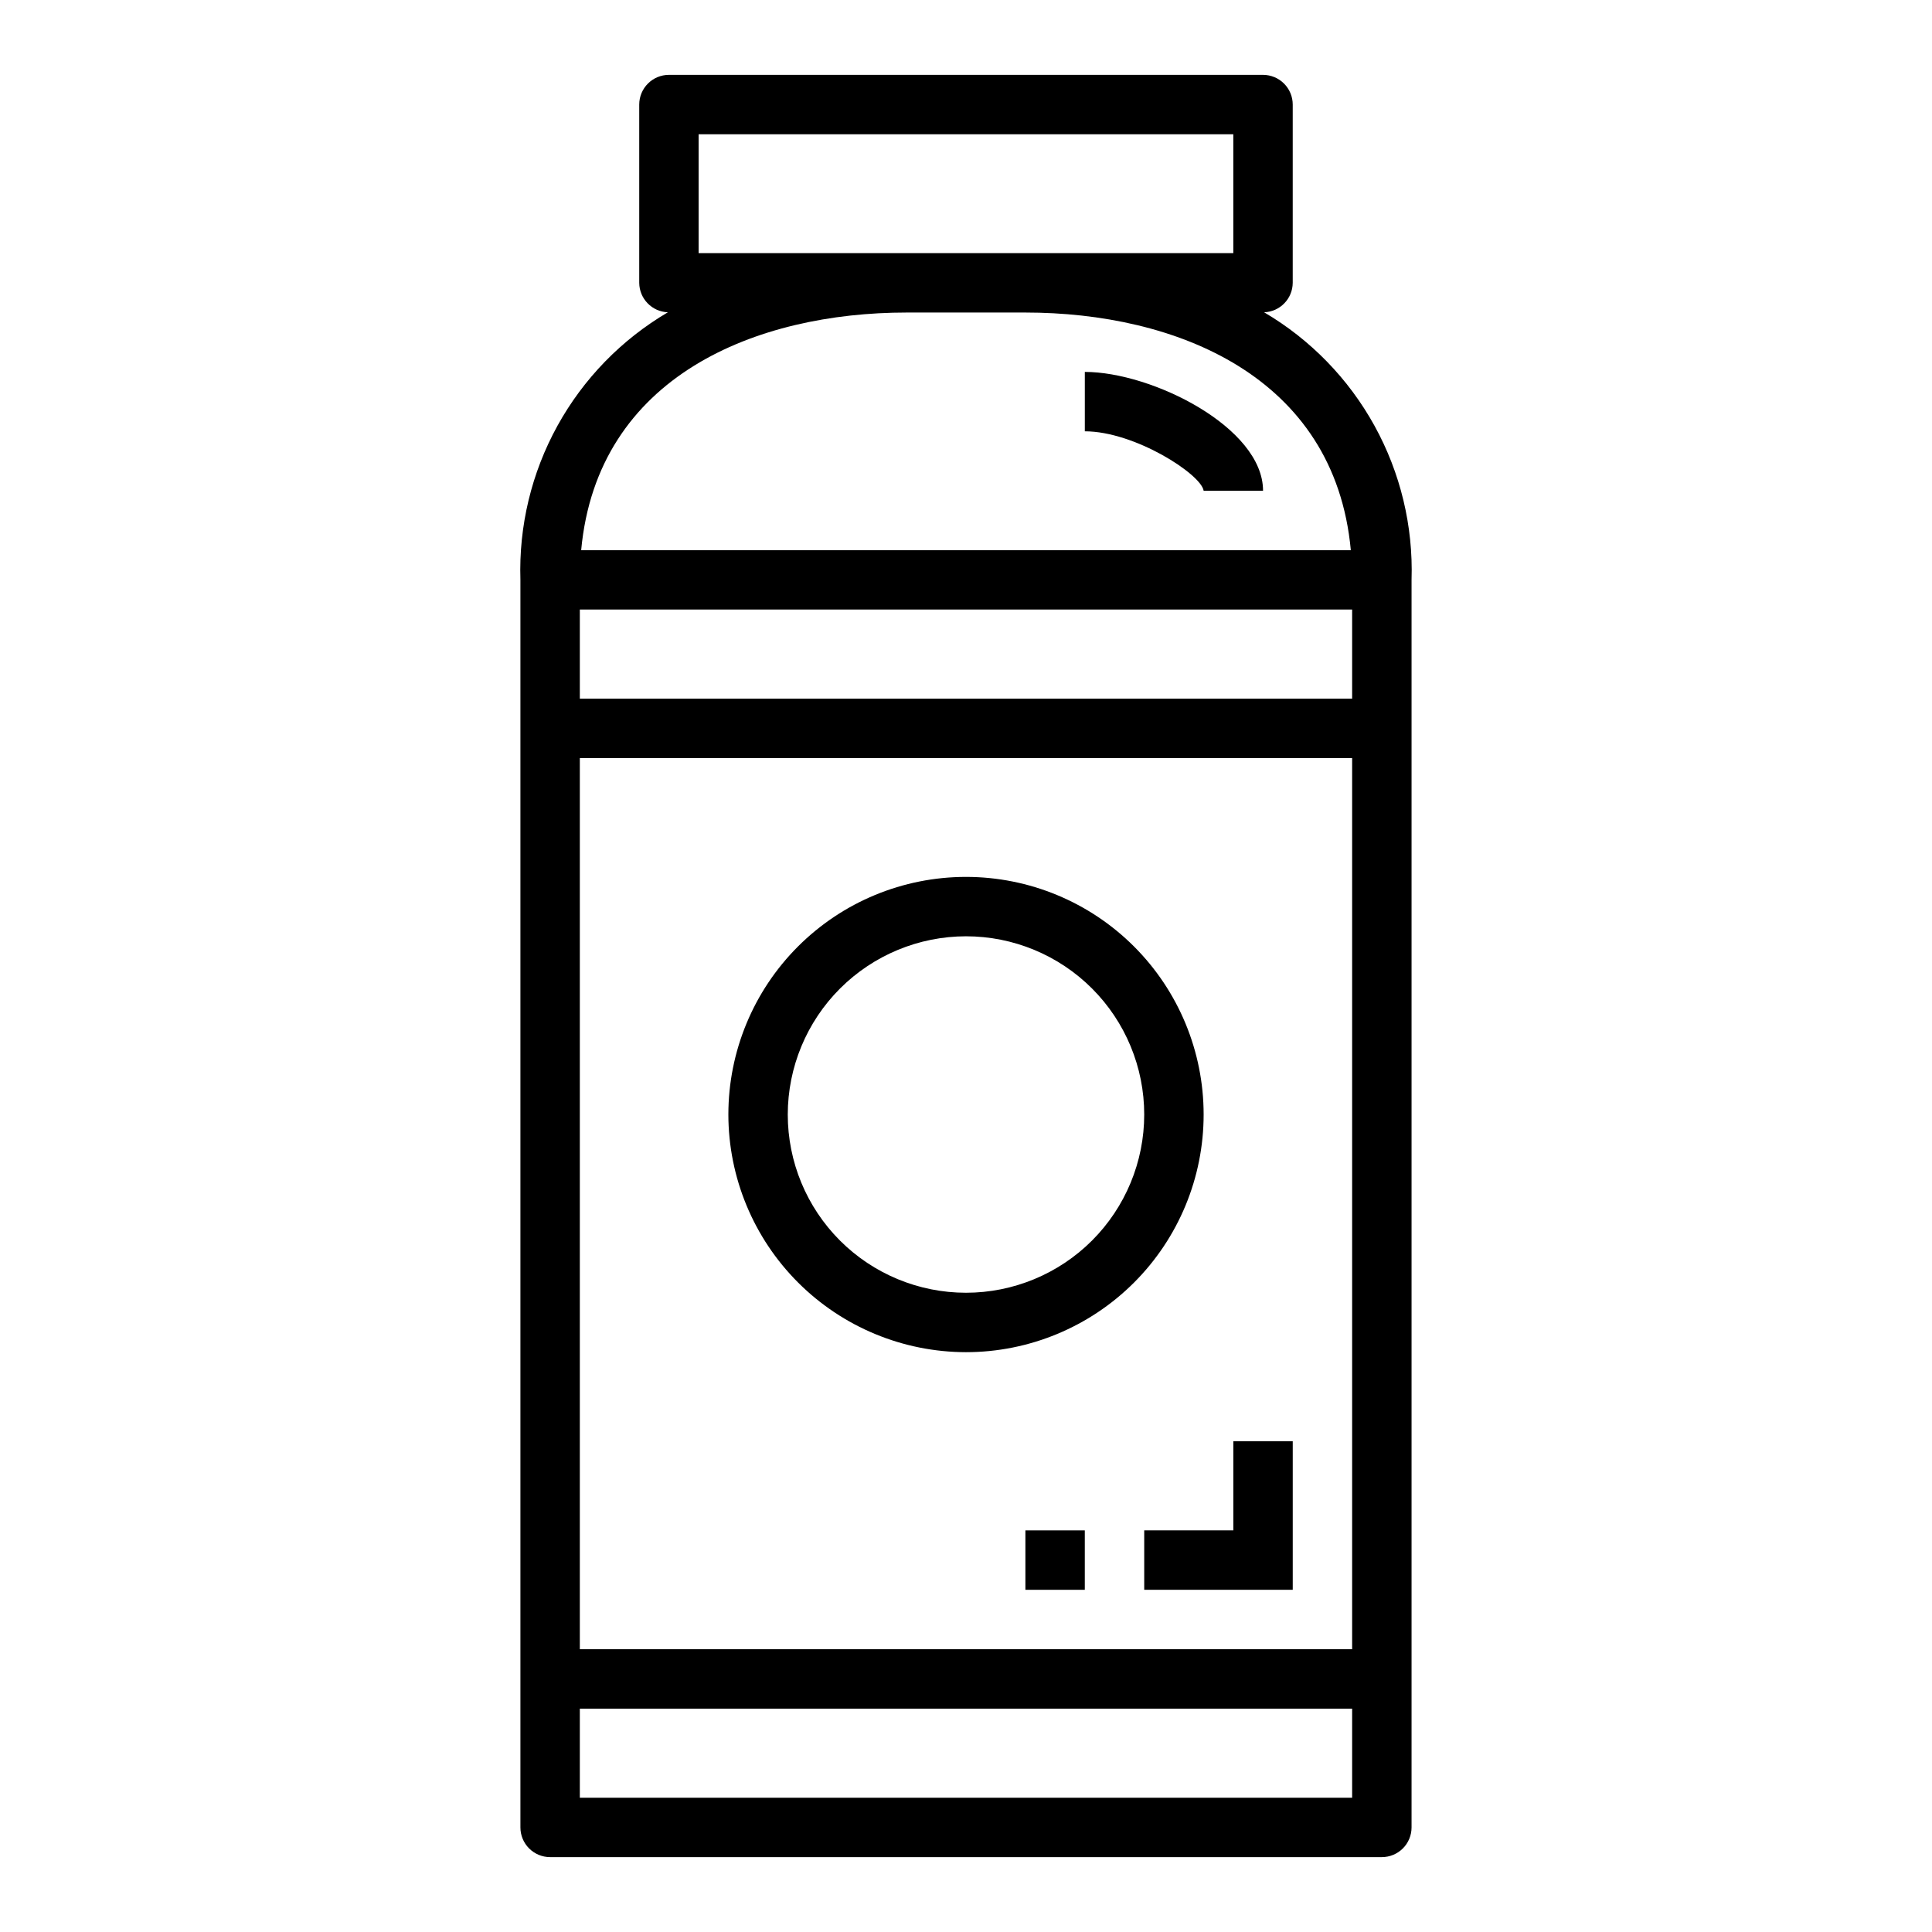
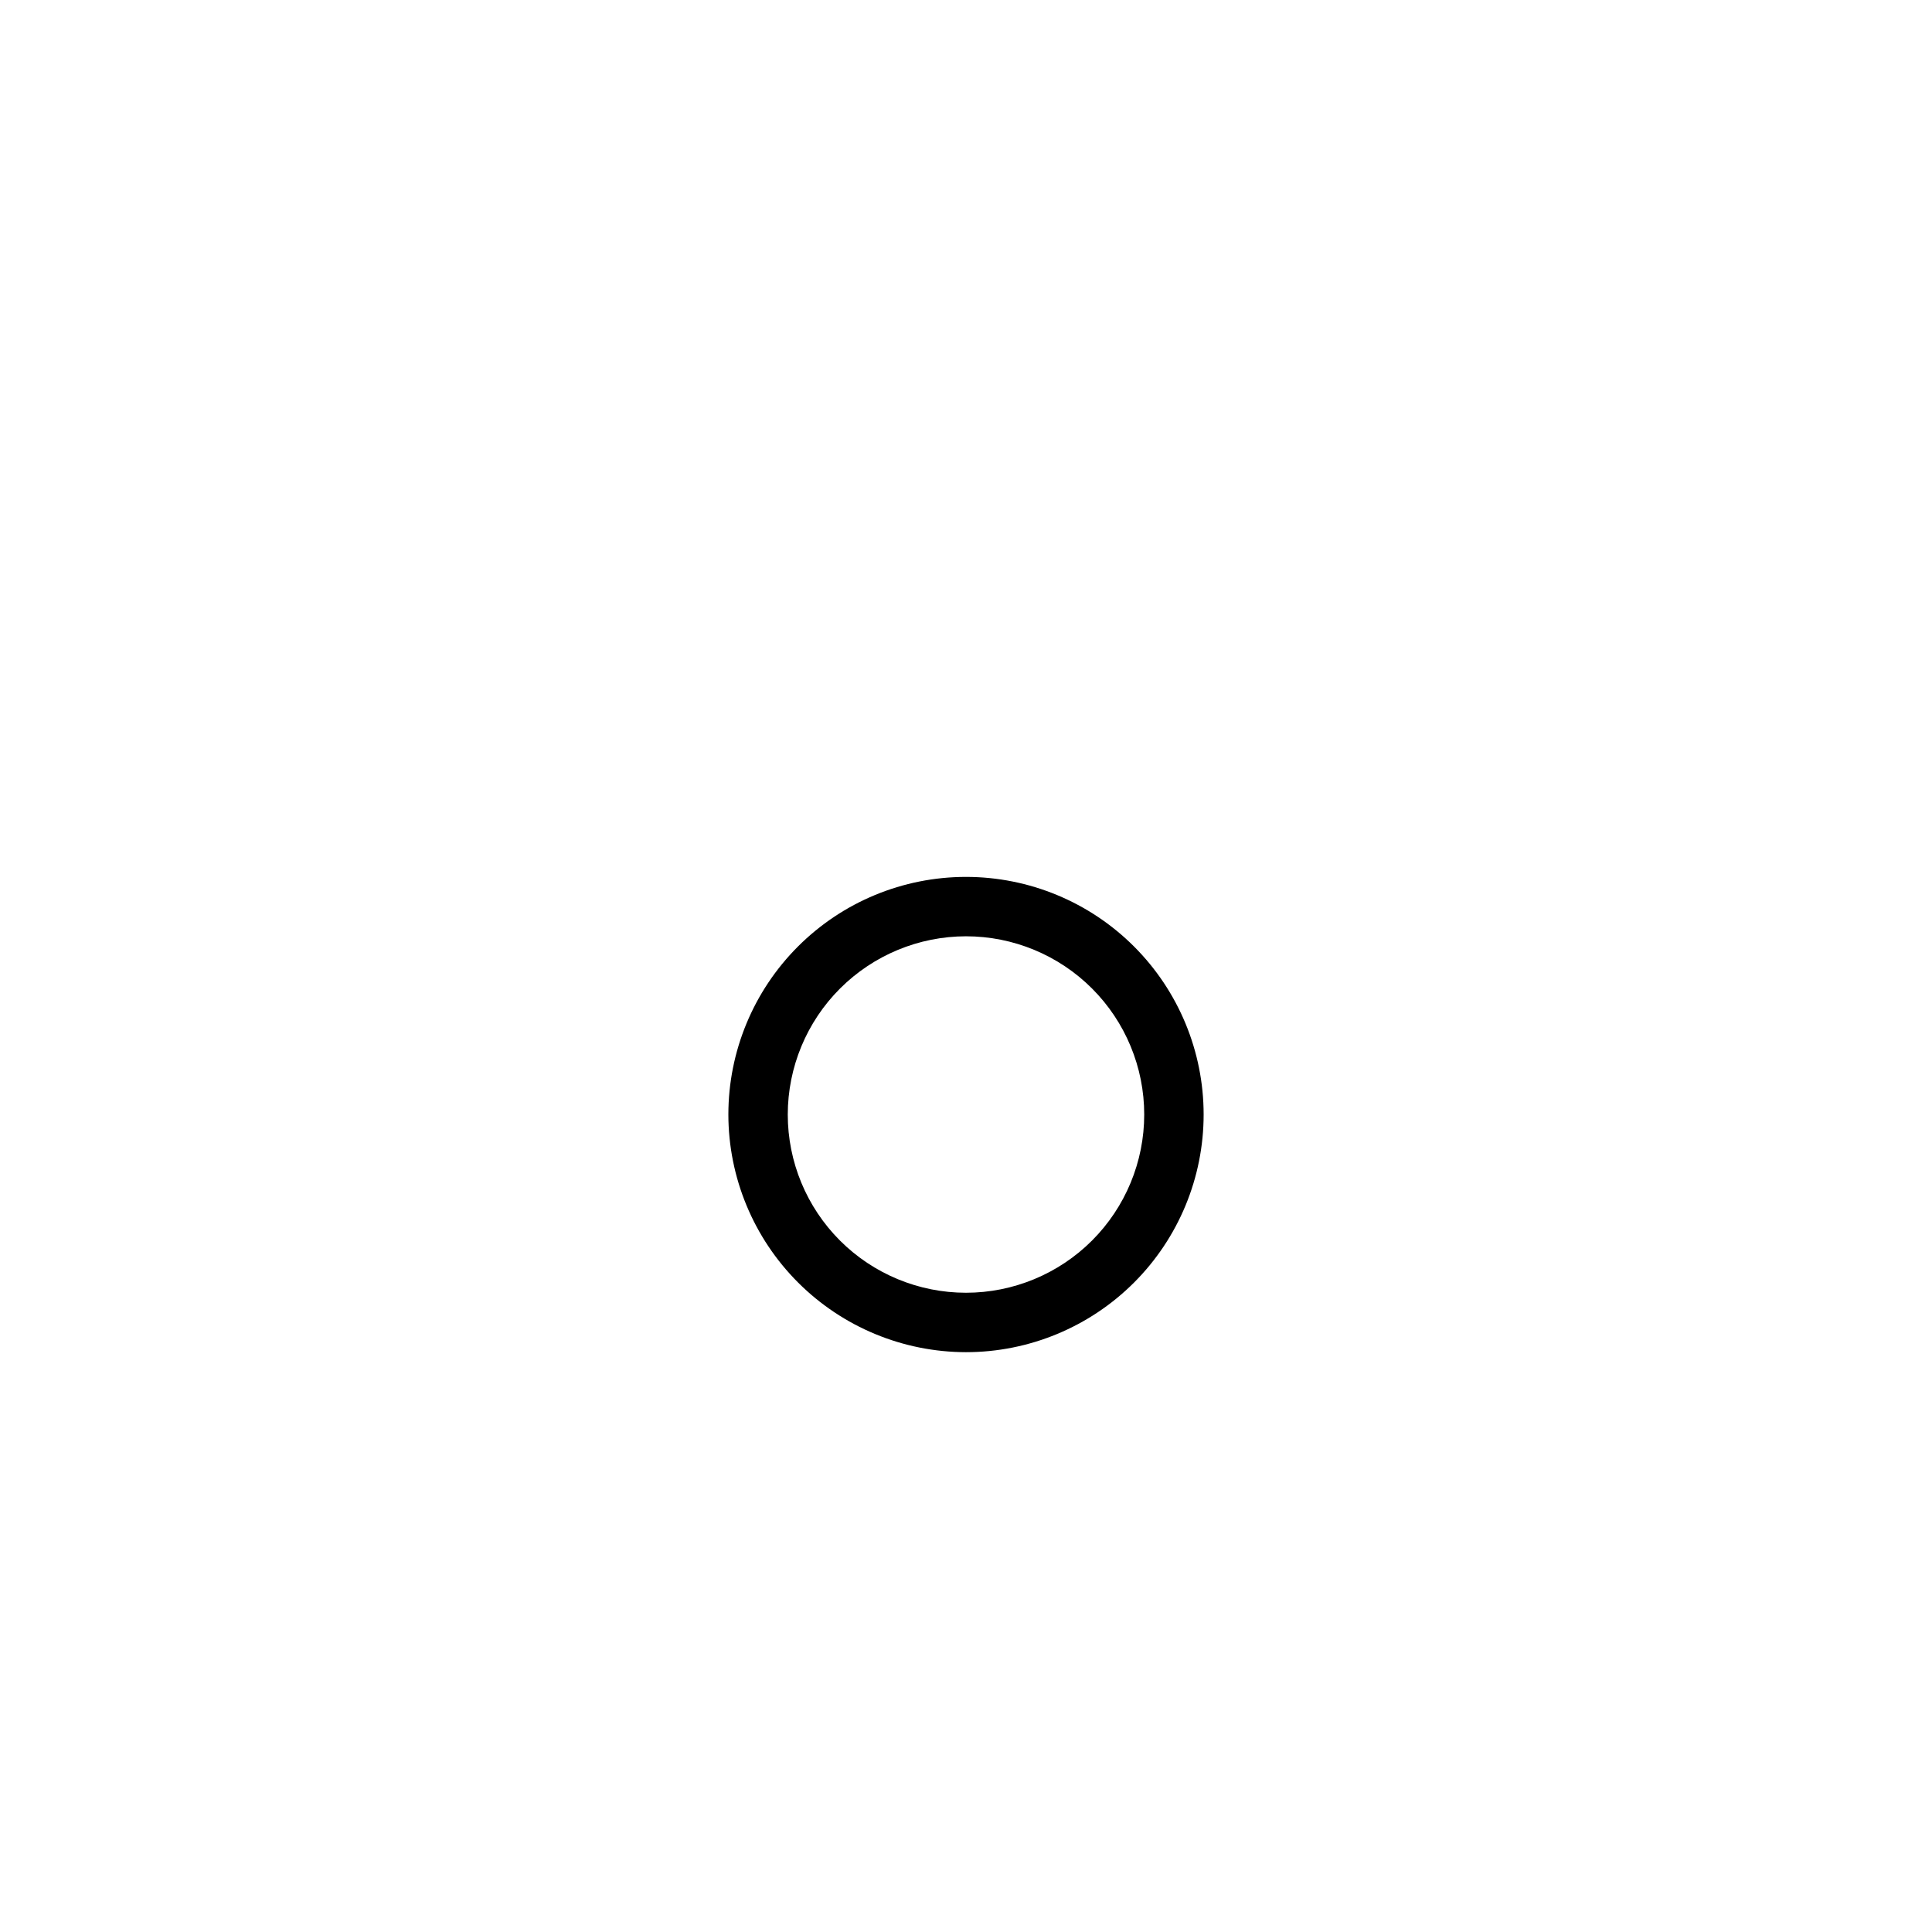
<svg xmlns="http://www.w3.org/2000/svg" fill="#000000" width="800px" height="800px" version="1.1" viewBox="144 144 512 512">
  <g>
-     <path d="m479 226.76c4.215-0.152 7.559-3.598 7.586-7.816v-47.23c0-2.09-0.828-4.09-2.305-5.566-1.477-1.477-3.481-2.309-5.566-2.309h-157.44c-4.348 0-7.871 3.527-7.871 7.875v47.23c0.027 4.219 3.375 7.664 7.59 7.816-12.281 7.219-22.391 17.613-29.27 30.09-6.875 12.477-10.262 26.574-9.809 40.816v330.62c0 2.086 0.828 4.09 2.305 5.566 1.477 1.473 3.481 2.305 5.566 2.305h220.42c2.086 0 4.09-0.832 5.566-2.305 1.477-1.477 2.305-3.481 2.305-5.566v-330.62c0.457-14.242-2.934-28.34-9.809-40.816-6.875-12.477-16.988-22.871-29.266-30.09zm-149.86-15.688v-31.488h141.7v31.488zm173.19 118.08h-204.67v-23.613h204.67zm0 251.91h-204.67v-236.16h204.67zm-204.67 39.359v-23.613h204.67v23.617zm0.355-330.62c4.281-46.25 46.547-62.977 86.238-62.977h31.488c39.691 0 81.957 16.727 86.238 62.977z" />
-     <path d="m431.49 242.56v15.742c13.219 0 30.797 11.352 31.488 15.742h15.742c0-16.773-29.434-31.484-47.23-31.484z" />
-     <path d="m447.23 565.31h39.359v-39.363h-15.742v23.617h-23.617z" />
-     <path d="m415.74 549.57h15.742v15.742h-15.742z" />
    <path d="m400 502.34c16.699 0 32.719-6.637 44.531-18.445 11.809-11.812 18.445-27.828 18.445-44.531s-6.637-32.723-18.445-44.531c-11.812-11.812-27.832-18.445-44.531-18.445-16.703 0-32.723 6.633-44.531 18.445-11.812 11.809-18.445 27.828-18.445 44.531 0.02 16.695 6.66 32.703 18.465 44.508 11.805 11.809 27.812 18.449 44.512 18.469zm0-110.21v-0.004c12.523 0 24.539 4.977 33.398 13.836 8.855 8.855 13.832 20.871 13.832 33.398s-4.977 24.539-13.832 33.398c-8.859 8.855-20.875 13.832-33.398 13.832-12.527 0-24.543-4.977-33.398-13.832-8.859-8.859-13.836-20.871-13.836-33.398 0.012-12.523 4.992-24.531 13.848-33.387 8.855-8.852 20.863-13.832 33.387-13.848z" />
  </g>
</svg>